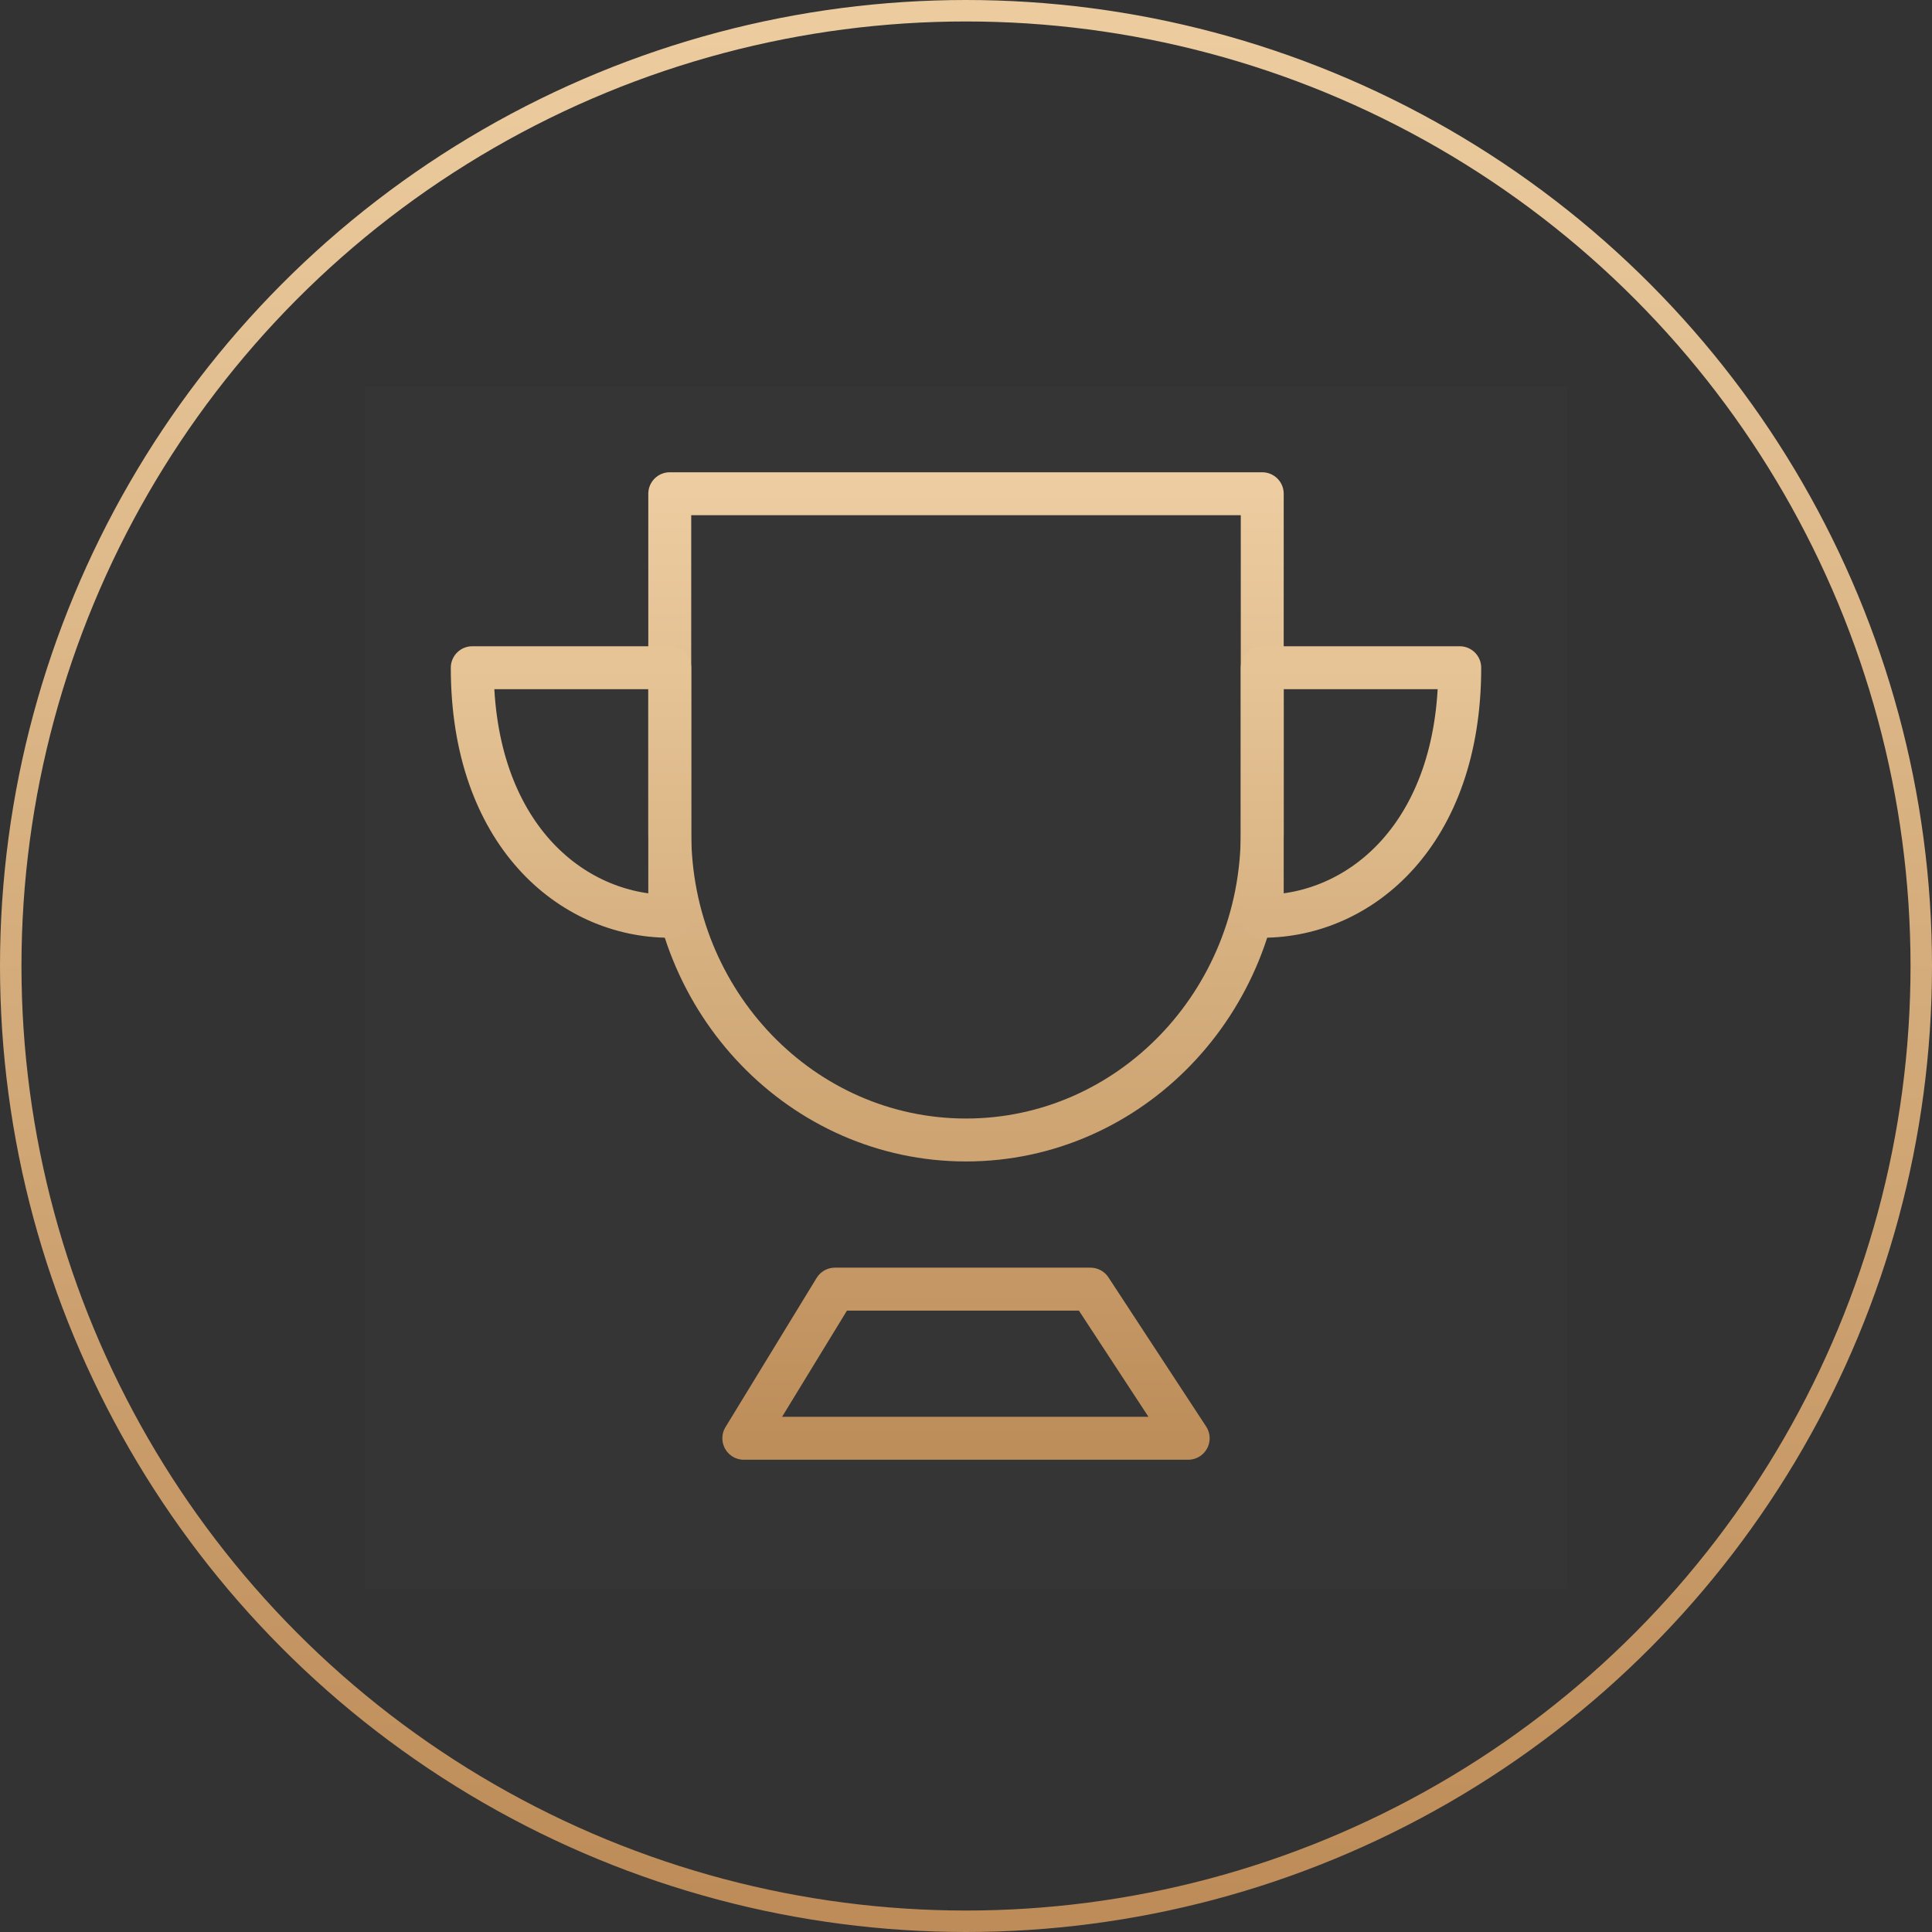
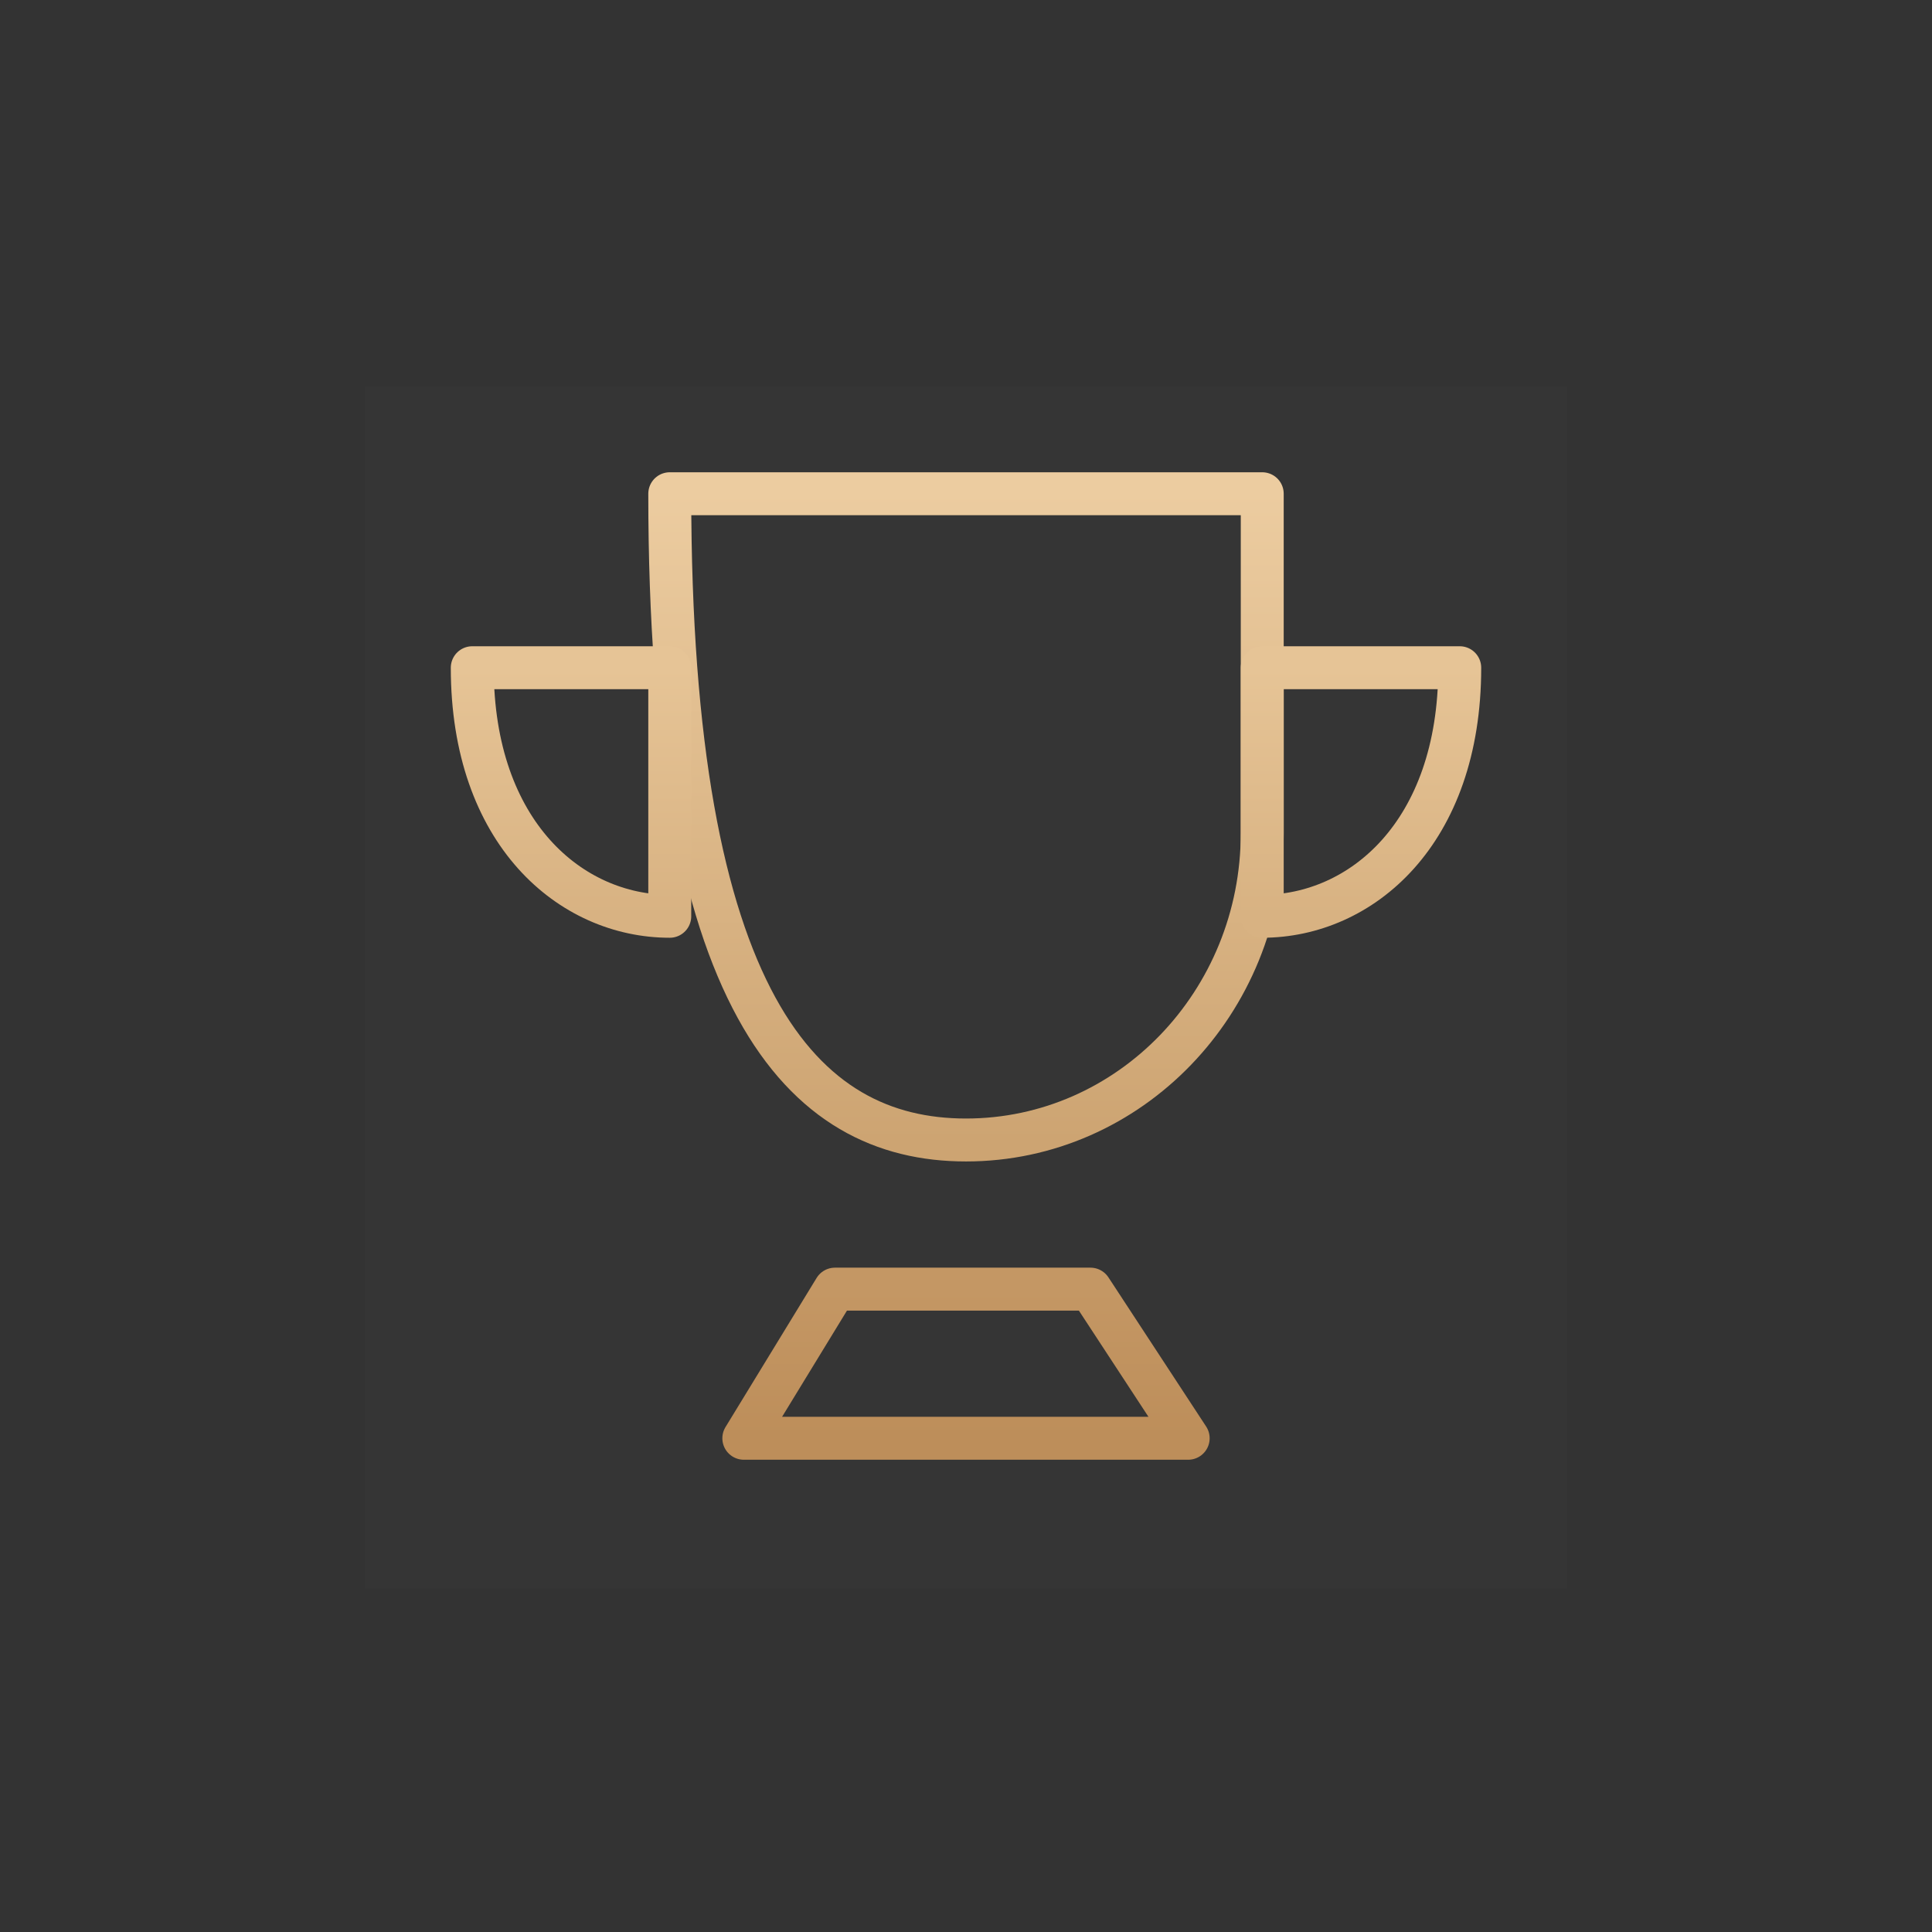
<svg xmlns="http://www.w3.org/2000/svg" width="90px" height="90px" viewBox="0 0 90 90" version="1.1">
  <rect x="0" y="0" width="90" height="90" fill="#333333" stroke="none" />
  <title>编组 21备份</title>
  <defs>
    <linearGradient x1="50%" y1="0%" x2="50%" y2="100%" id="linearGradient-1">
      <stop stop-color="#ECCC9F" offset="0%" />
      <stop stop-color="#BD8C58" offset="100%" />
    </linearGradient>
    <linearGradient x1="50%" y1="0%" x2="50%" y2="100%" id="linearGradient-2">
      <stop stop-color="#ECCCA0" offset="0%" />
      <stop stop-color="#CDA472" offset="100%" />
    </linearGradient>
    <linearGradient x1="50%" y1="0%" x2="50%" y2="100%" id="linearGradient-3">
      <stop stop-color="#E6C496" offset="0%" />
      <stop stop-color="#D8B282" offset="100%" />
    </linearGradient>
    <linearGradient x1="50%" y1="0%" x2="50%" y2="100%" id="linearGradient-4">
      <stop stop-color="#CDA472" offset="0%" />
      <stop stop-color="#C39663" offset="100%" />
    </linearGradient>
    <linearGradient x1="50%" y1="0%" x2="50%" y2="100%" id="linearGradient-5">
      <stop stop-color="#C49764" offset="0%" />
      <stop stop-color="#BD8E5A" offset="100%" />
    </linearGradient>
  </defs>
  <g id="定稿" stroke="none" stroke-width="1" fill="none" fill-rule="evenodd">
    <g id="5-赛事进度每阶段更新" transform="translate(-1450, -1283)">
      <g id="编组-21备份" transform="translate(1450, 1283)">
-         <circle id="椭圆形备份-4" stroke="url(#linearGradient-1)" cx="45" cy="45" r="44.5" />
        <g id="编组" transform="translate(17, 18)">
          <rect id="矩形" fill-opacity="0.01" fill="#FFFFFF" x="0" y="0" width="56" height="56" />
          <g transform="translate(5, 5)" stroke-linejoin="round" stroke-width="2">
-             <path d="M23,30.105 C30.622,30.105 36.8,23.701 36.8,15.802 L36.8,0 L9.2,0 L9.2,15.802 C9.2,23.701 15.378,30.105 23,30.105 Z" id="路径" stroke="url(#linearGradient-2)" />
+             <path d="M23,30.105 C30.622,30.105 36.8,23.701 36.8,15.802 L36.8,0 L9.2,0 C9.2,23.701 15.378,30.105 23,30.105 Z" id="路径" stroke="url(#linearGradient-2)" />
            <path d="M9.2,8.105 L9.2,19.684 C4.6,19.684 0,15.825 0,8.105 L0,8.105 L9.2,8.105 Z M46,8.105 C46,15.825 41.4,19.684 36.8,19.684 L36.8,8.105 L46,8.105 Z" id="形状结合" stroke="url(#linearGradient-3)" stroke-linecap="round" />
            <line x1="23" y1="32.421" x2="23" y2="37.053" id="路径" stroke="url(#linearGradient-4)" stroke-linecap="round" />
            <polygon id="路径" stroke="url(#linearGradient-5)" points="12.65 44 16.894 37.053 28.799 37.053 33.35 44" />
          </g>
        </g>
      </g>
    </g>
  </g>
</svg>